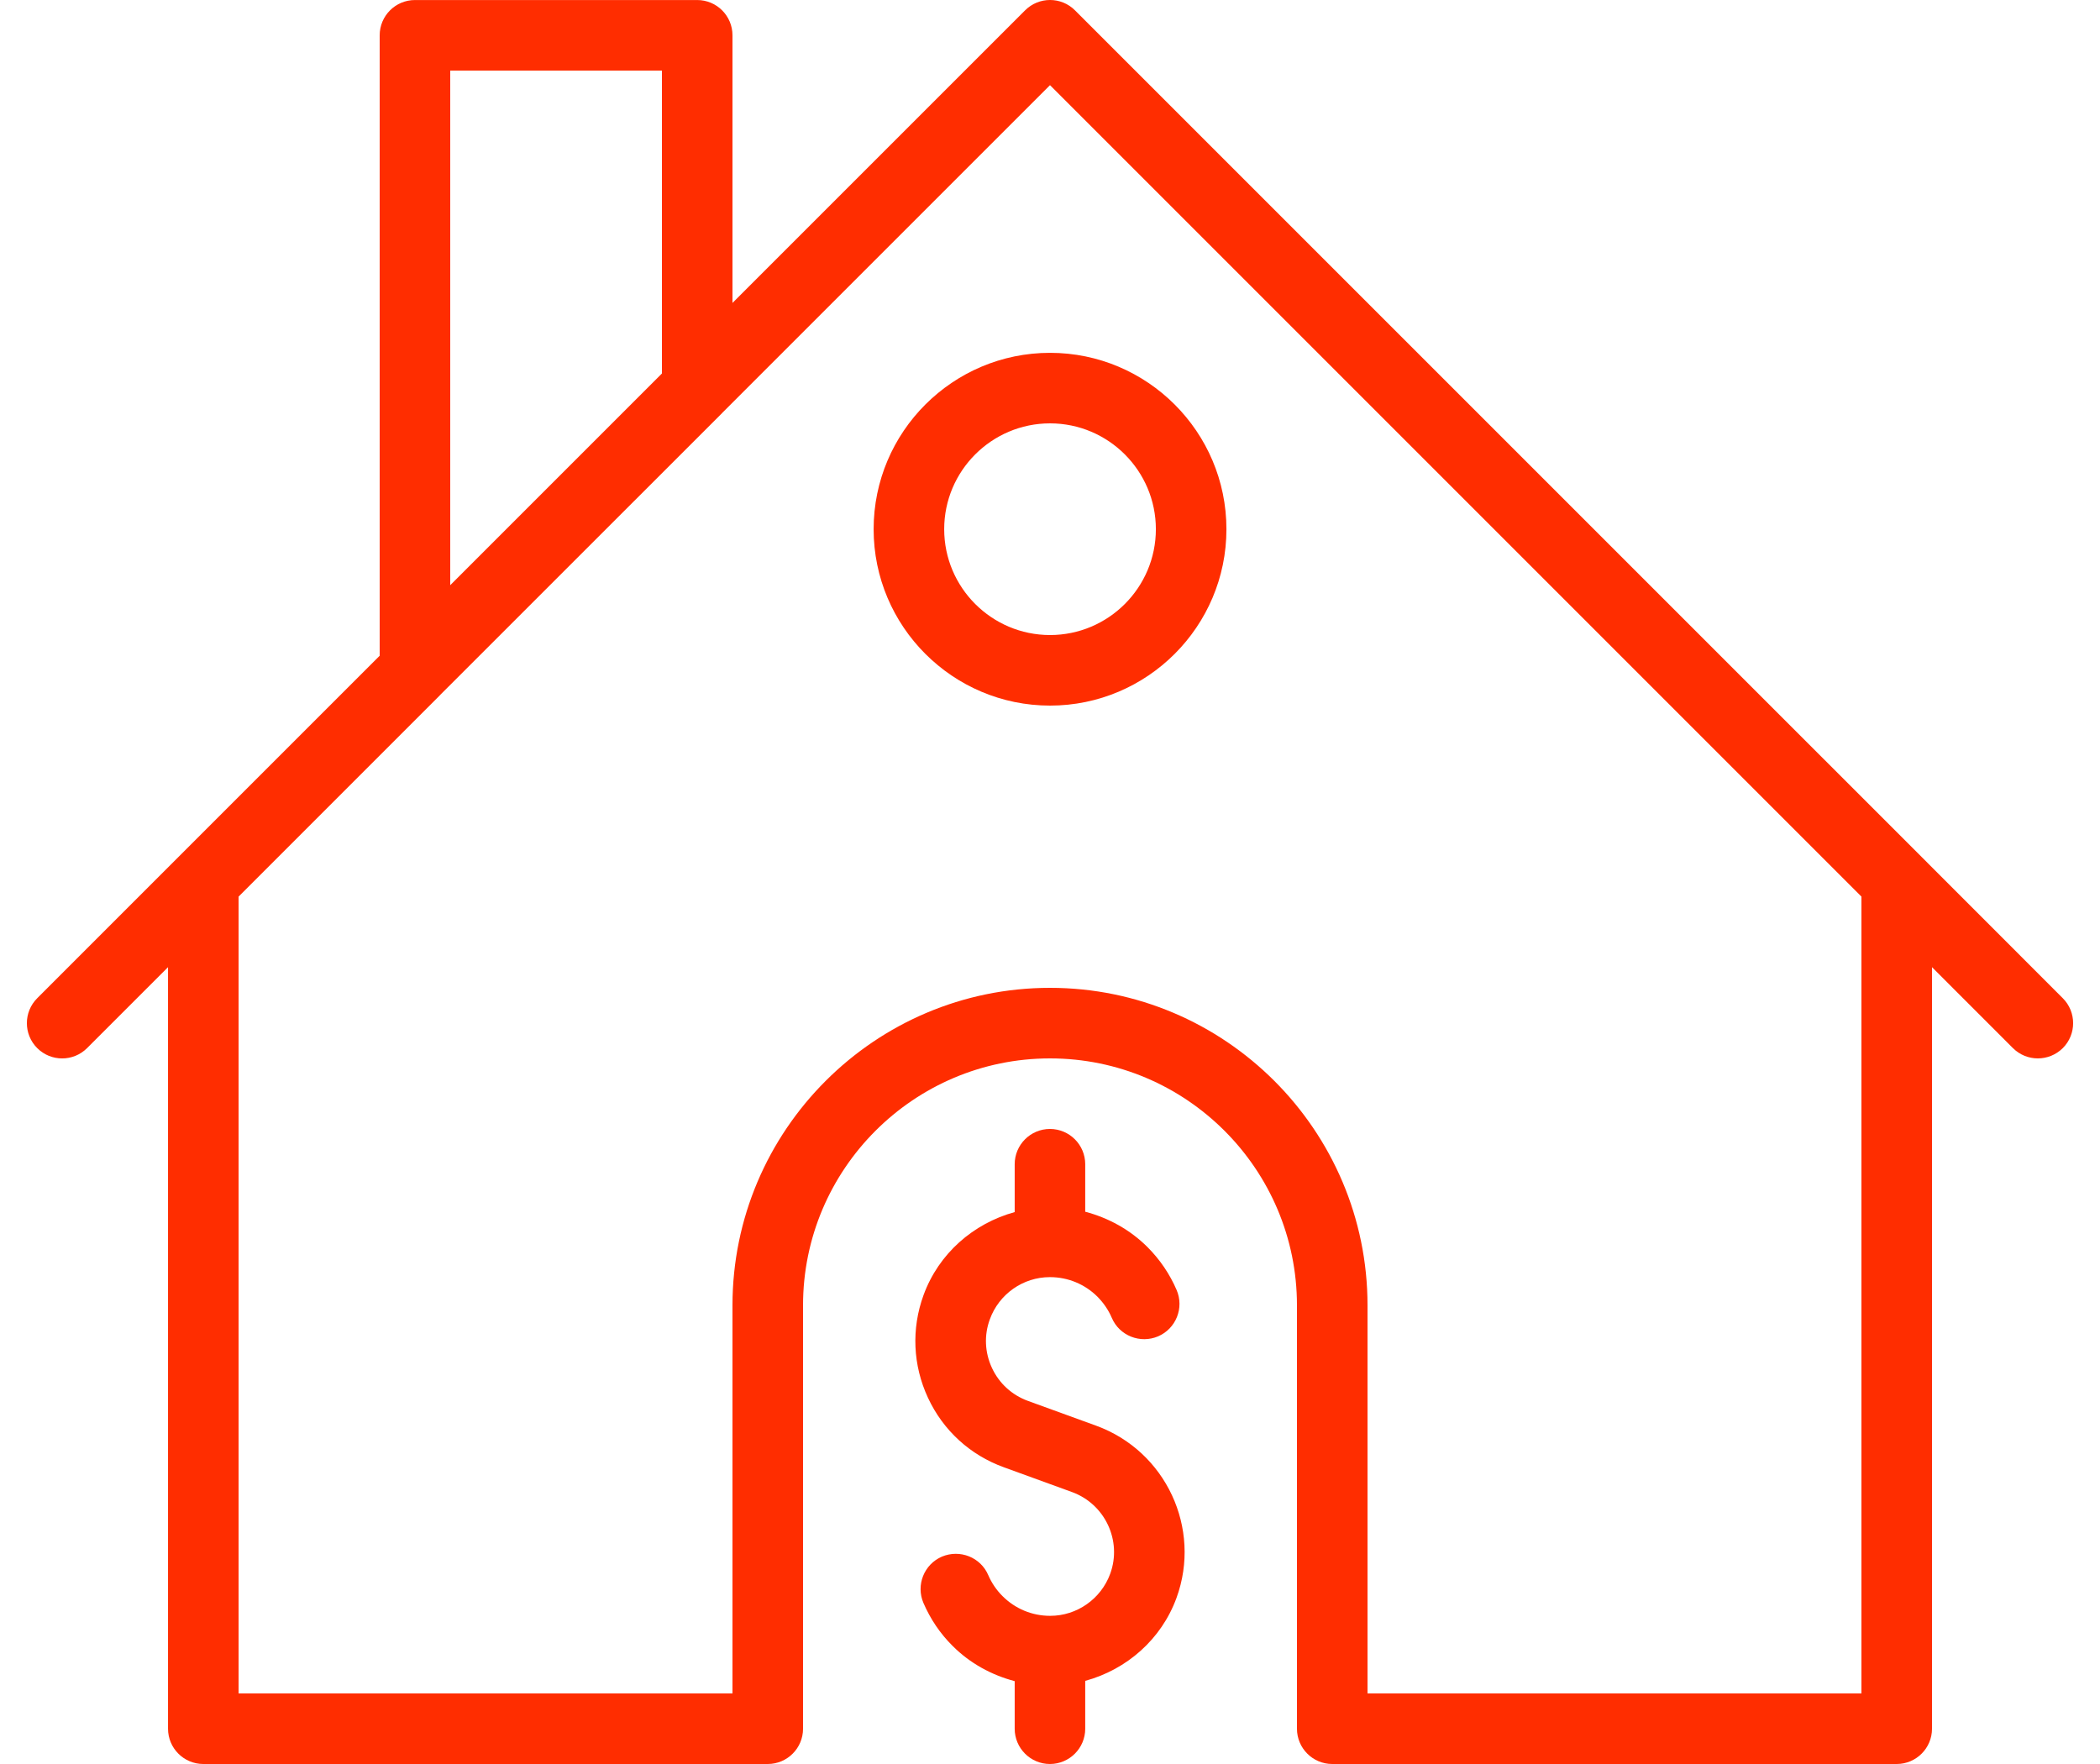
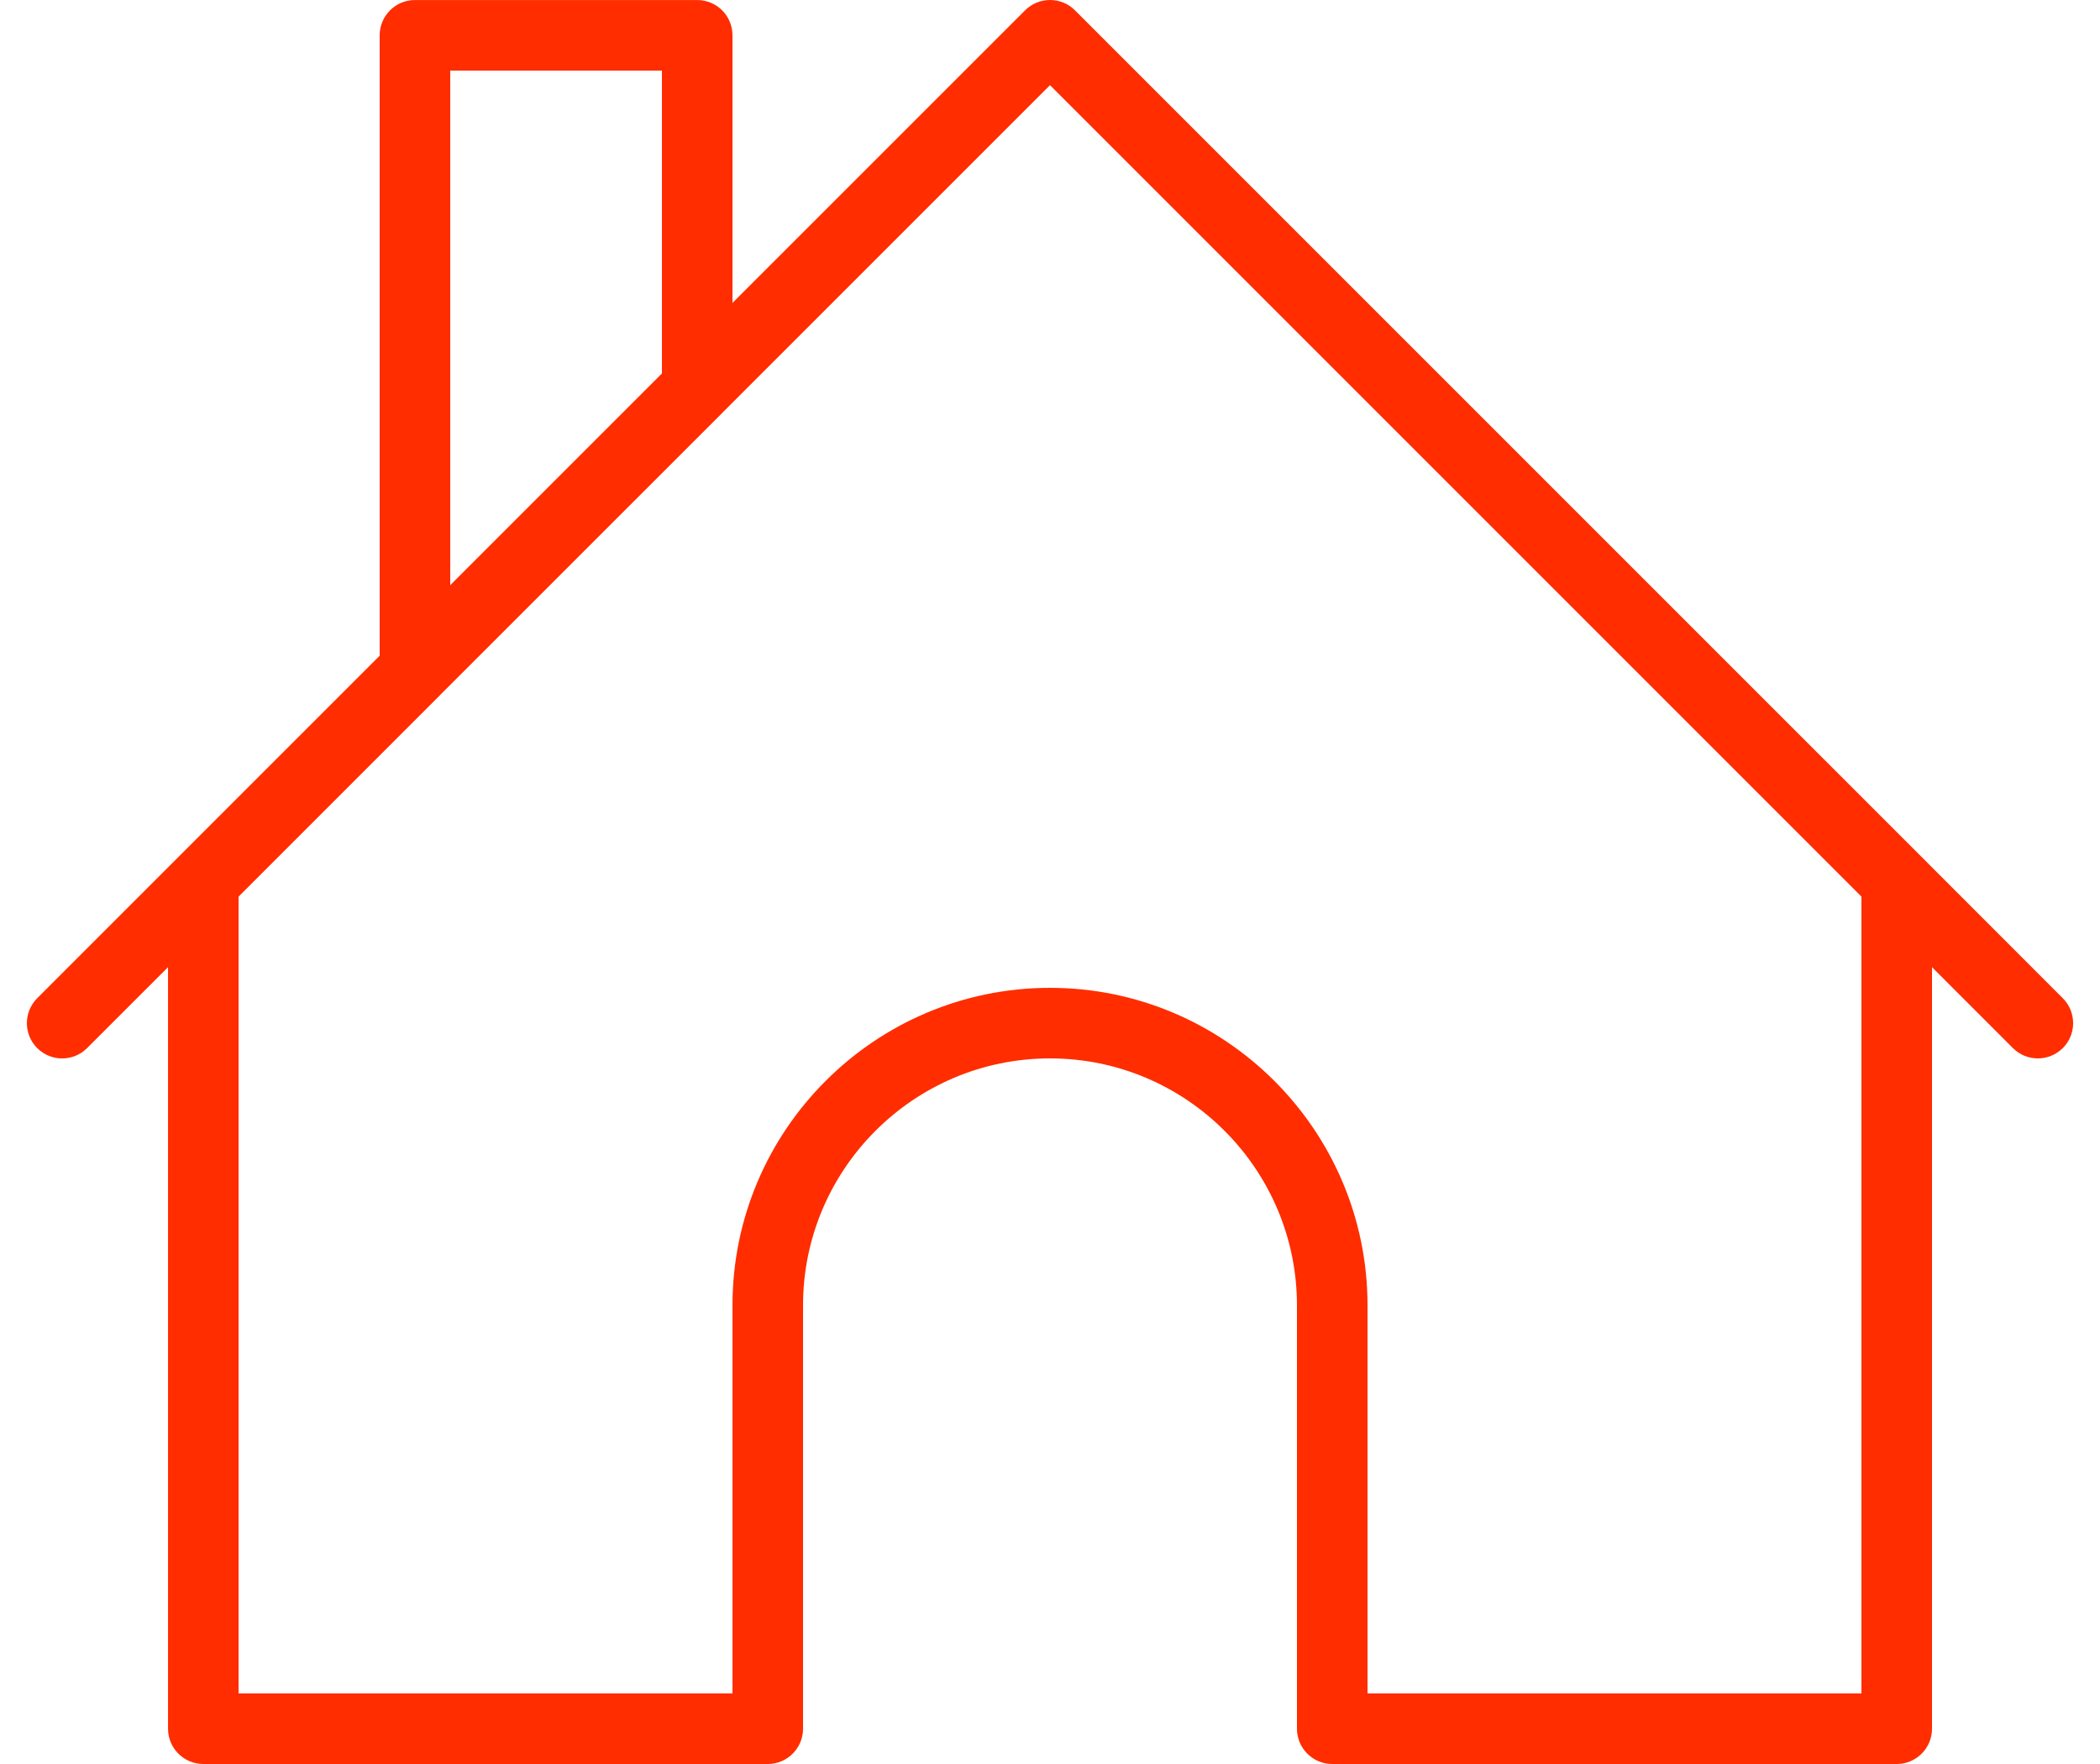
<svg xmlns="http://www.w3.org/2000/svg" width="75" height="63" viewBox="0 0 75 63" fill="none">
-   <path d="M39.152 50.919L36.712 50.032C36.14 49.823 35.684 49.407 35.427 48.855C35.17 48.303 35.142 47.684 35.352 47.117C35.679 46.217 36.538 45.612 37.493 45.612H37.501C38.141 45.612 38.746 45.864 39.194 46.31C39.416 46.535 39.587 46.786 39.706 47.064C39.978 47.704 40.721 47.999 41.362 47.726C41.999 47.452 42.297 46.711 42.022 46.071C41.777 45.504 41.43 44.987 40.979 44.536C40.354 43.914 39.588 43.495 38.758 43.276V41.58C38.758 40.885 38.194 40.32 37.498 40.32C36.803 40.32 36.239 40.885 36.239 41.58V43.289C34.764 43.694 33.525 44.768 32.983 46.255C32.544 47.459 32.602 48.762 33.142 49.921C33.683 51.086 34.646 51.965 35.848 52.401L38.287 53.288C39.467 53.719 40.079 55.027 39.651 56.204C39.323 57.103 38.464 57.708 37.509 57.708H37.501C36.861 57.708 36.256 57.456 35.803 57.002C35.588 56.788 35.417 56.536 35.296 56.257C35.024 55.616 34.281 55.324 33.64 55.594C33.003 55.868 32.706 56.609 32.98 57.249C33.23 57.827 33.58 58.346 34.023 58.784C34.646 59.407 35.412 59.822 36.239 60.041V61.74C36.239 62.435 36.803 63 37.498 63C38.194 63 38.758 62.435 38.758 61.74V60.031C40.235 59.628 41.477 58.552 42.019 57.065C42.922 54.586 41.639 51.826 39.152 50.919Z" fill="#FF2D00" />
-   <path d="M31.201 18.9C31.201 22.375 34.028 25.2 37.501 25.2C40.973 25.2 43.801 22.375 43.801 18.9C43.801 15.425 40.973 12.601 37.501 12.601C34.028 12.601 31.201 15.425 31.201 18.9ZM41.281 18.9C41.281 20.984 39.585 22.68 37.501 22.68C35.417 22.68 33.721 20.984 33.721 18.9C33.721 16.816 35.417 15.12 37.501 15.12C39.585 15.12 41.281 16.816 41.281 18.9Z" fill="#FF2D00" />
  <path d="M68.632 30.608L38.392 0.369C37.901 -0.123 37.102 -0.123 36.611 0.369L26.16 10.819V1.261C26.16 0.565 25.596 0.001 24.9 0.001H14.82C14.125 0.001 13.56 0.565 13.56 1.261V23.419L6.368 30.611L1.329 35.651C0.837 36.142 0.837 36.941 1.329 37.432C1.82 37.924 2.619 37.924 3.11 37.432L6.001 34.542V61.74C6.001 62.435 6.565 63 7.261 63H27.42C28.116 63 28.68 62.435 28.68 61.74V46.62C28.68 41.757 32.637 37.8 37.5 37.8C42.364 37.8 46.32 41.757 46.32 46.62V61.74C46.32 62.435 46.885 63 47.58 63H67.74C68.435 63 69 62.435 69 61.74V34.542L71.888 37.43C72.135 37.677 72.457 37.8 72.78 37.8C73.102 37.8 73.425 37.677 73.672 37.432C74.163 36.941 74.163 36.142 73.672 35.651L68.632 30.608ZM16.08 2.521H23.64V13.339L16.08 20.899V2.521ZM66.48 60.48H48.84V46.62C48.84 40.368 43.752 35.28 37.5 35.28C31.248 35.28 26.16 40.368 26.16 46.62V60.48H8.521V32.022L15.71 24.832L15.713 24.827L25.79 14.753L25.792 14.748L37.5 3.042L66.48 32.022V60.48Z" fill="#FF2D00" />
</svg>